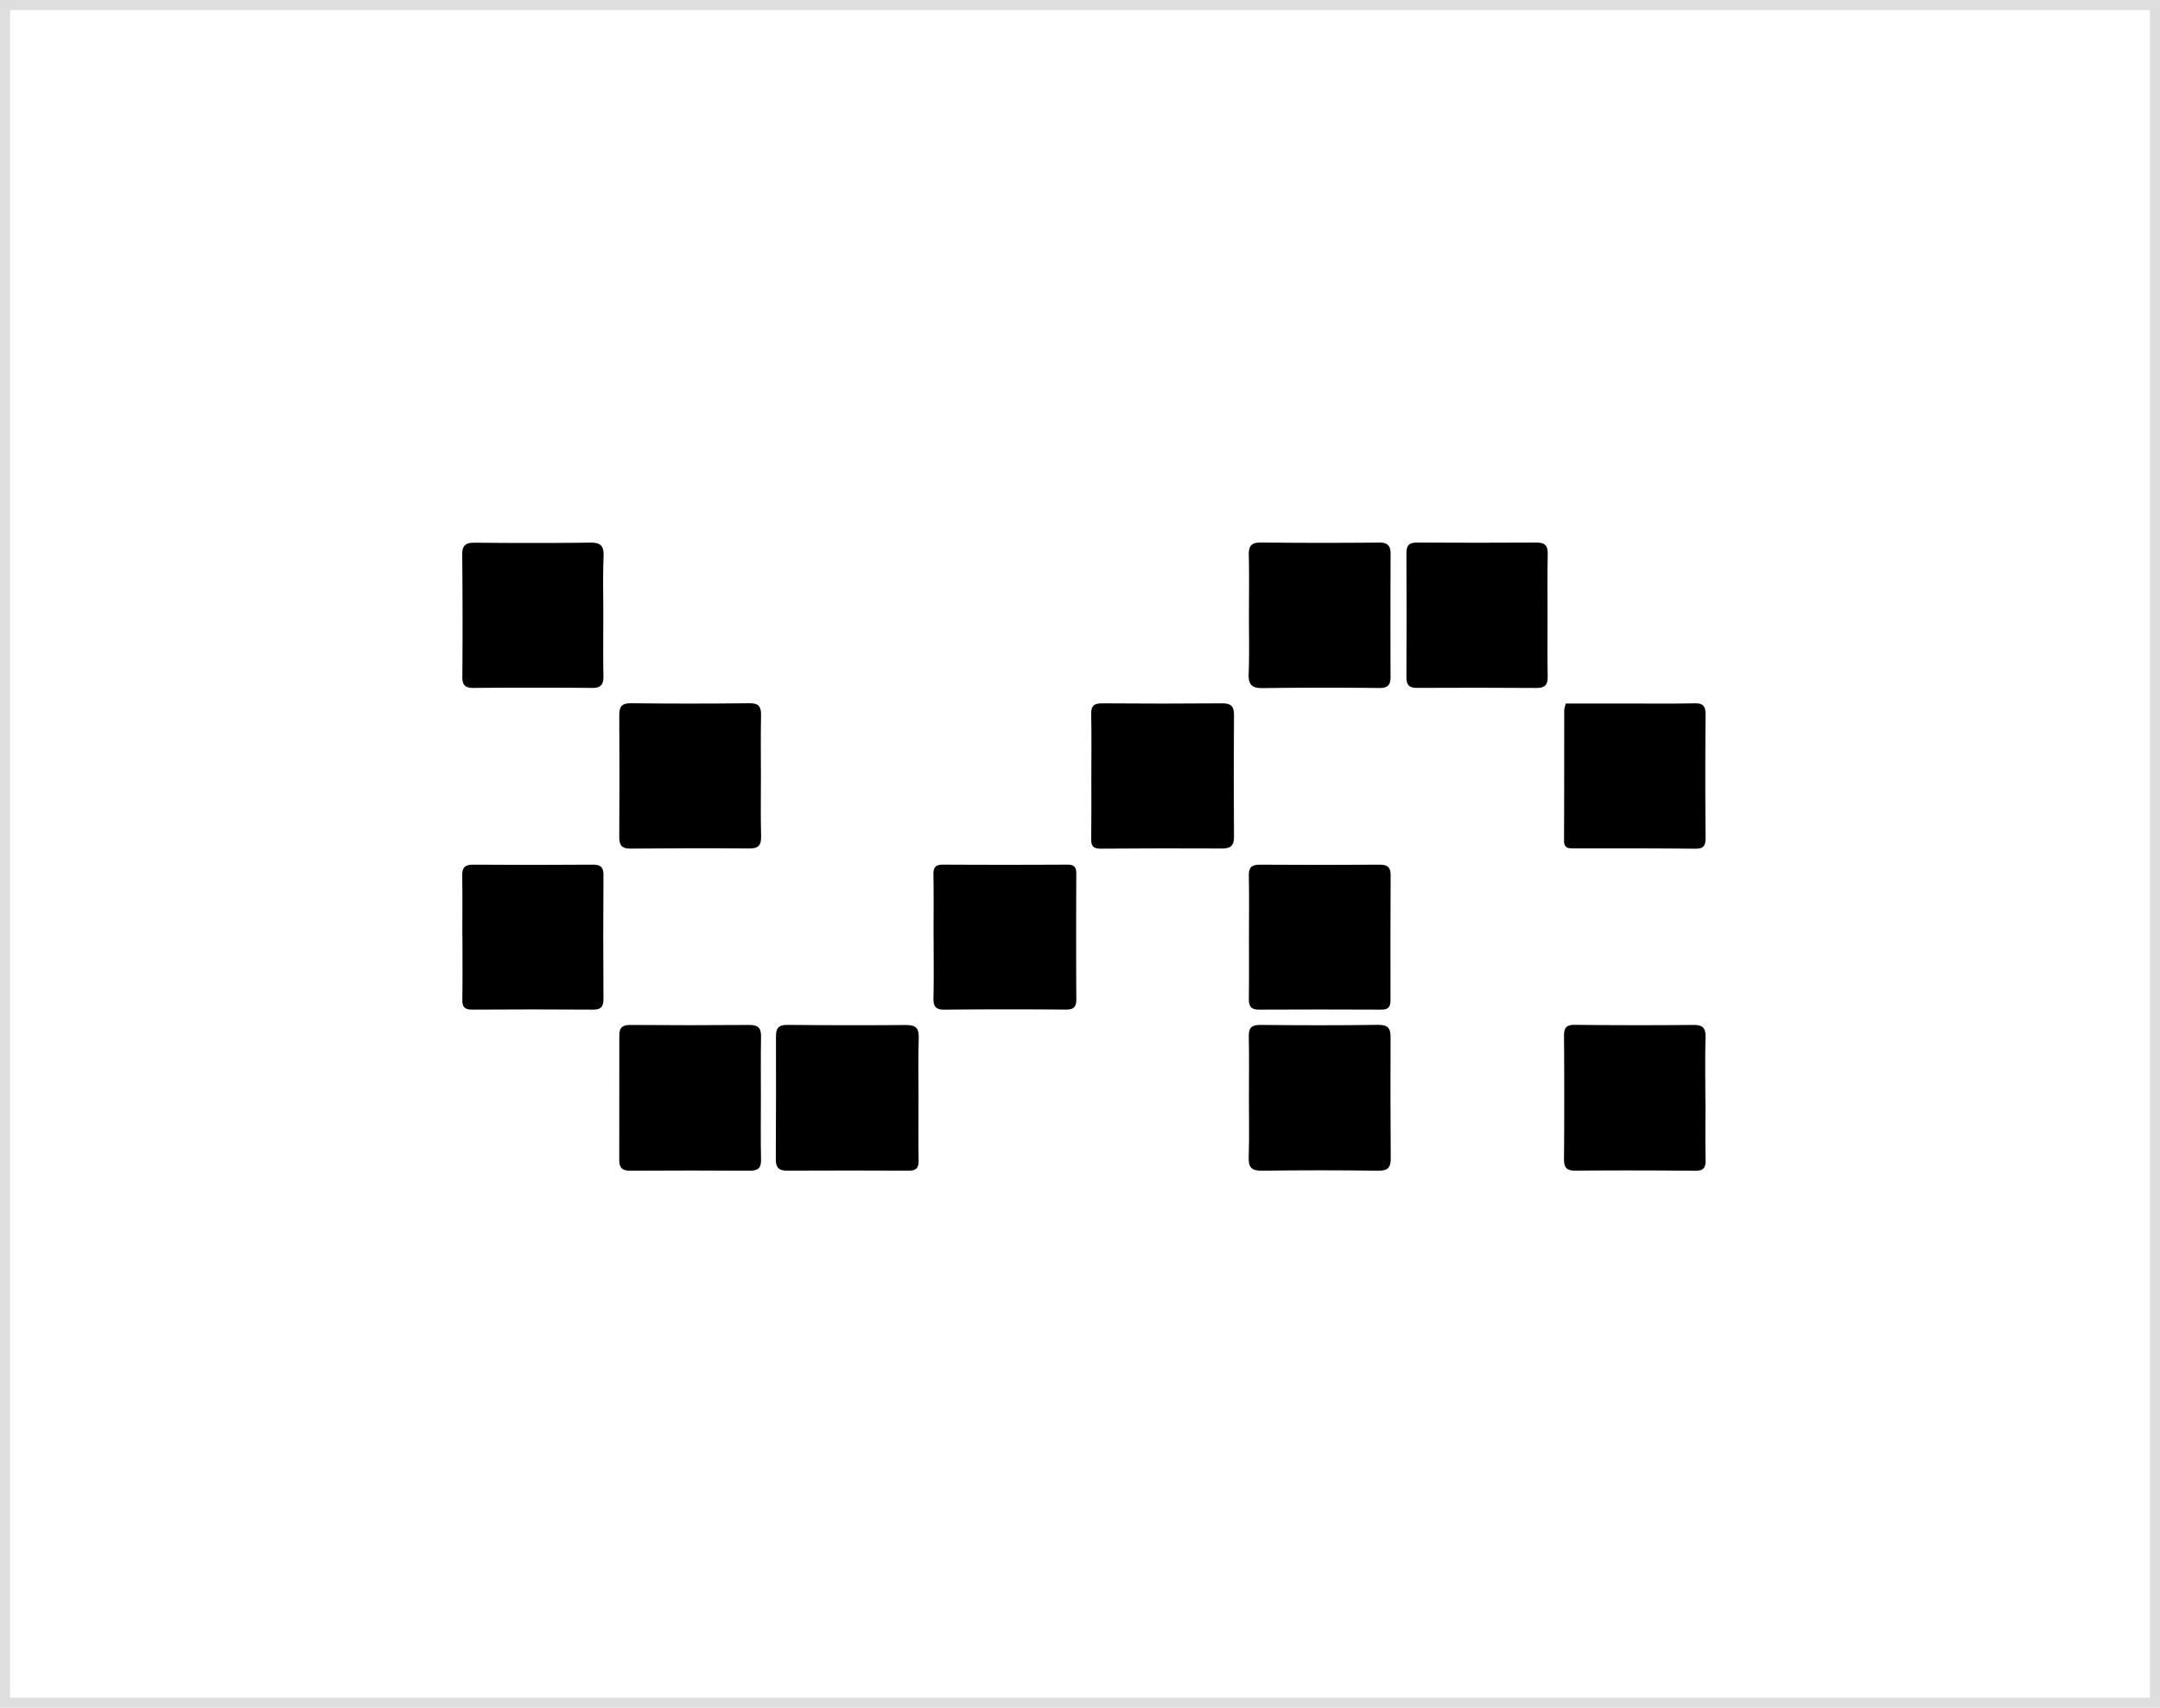
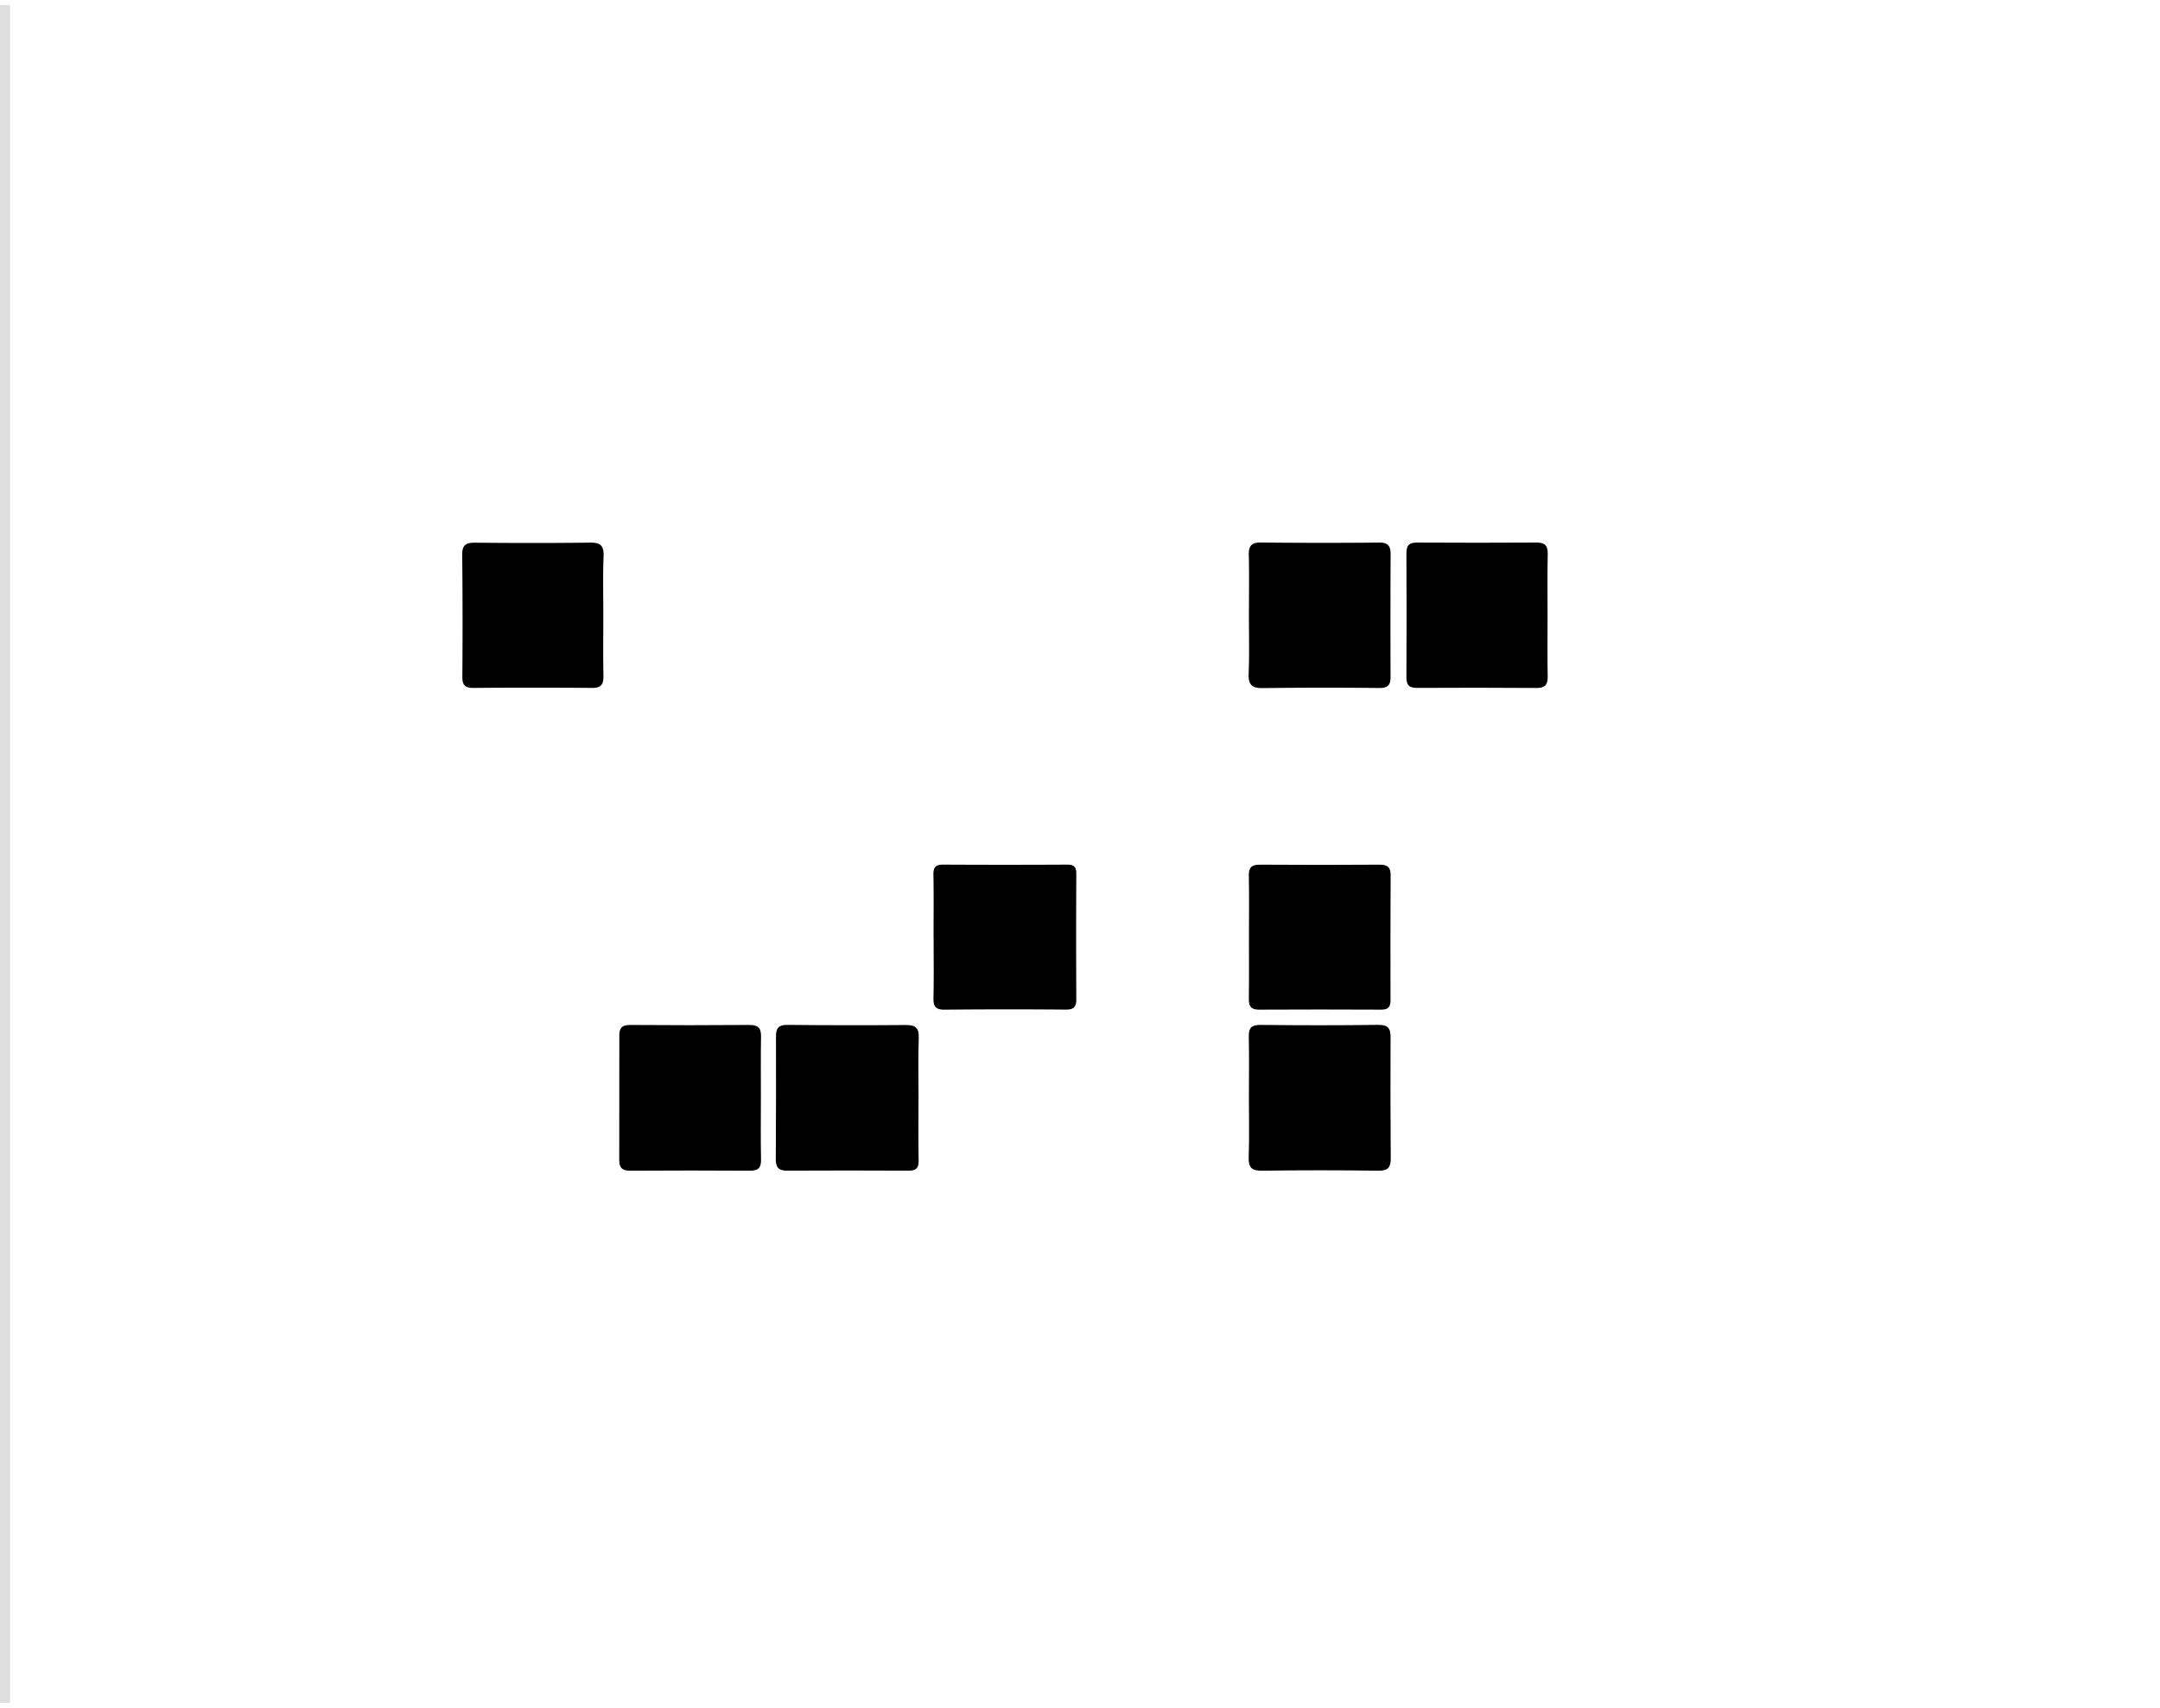
<svg xmlns="http://www.w3.org/2000/svg" width="215" height="170" viewBox="0 0 215 170">
  <g data-name="Group 35608">
    <g data-name="Rectangle 27632" style="fill:#fff;stroke:#dedede">
      <path style="stroke:none" d="M0 0h215v170H0z" />
-       <path style="fill:none" d="M.5.5h214v169H.5z" />
+       <path style="fill:none" d="M.5.5v169H.5z" />
    </g>
    <g data-name="Group 35576">
      <g data-name="Group 35541">
        <path data-name="Path 59543" d="M91.425 109.374c0 2.059-.023 4.118.012 6.176.012.738-.265.987-.984.983q-6.062-.03-12.124 0c-.846.005-1.114-.355-1.109-1.148q.035-6.12.018-12.241c0-.8.271-1.131 1.122-1.122q5.893.06 11.788.014c.963-.009 1.334.265 1.3 1.273-.067 2.019-.02 4.042-.02 6.064z" />
-         <path data-name="Path 59544" d="M155.862 70.032h5.946c2.283 0 4.566.027 6.848-.02.83-.017 1.114.251 1.108 1.089q-.045 6.177 0 12.354c.006.786-.257 1.038-1.043 1.03-4-.04-8.009-.037-12.013-.033-.57 0-1.032.018-1.029-.777.021-4.343.012-8.685.022-13.028a2.934 2.934 0 0 1 .161-.615z" />
-         <path data-name="Path 59545" d="M108.629 77.267c0-2.058.031-4.117-.015-6.174-.02-.849.3-1.086 1.114-1.079q5.948.05 11.9 0c.861-.008 1.2.247 1.2 1.144q-.046 6.062 0 12.125c.008.885-.313 1.184-1.177 1.18q-6.06-.031-12.121.016c-.688 0-.921-.249-.912-.922.027-2.1.01-4.191.01-6.287z" />
        <path data-name="Path 59546" d="M92.924 93.358c0-2.1.024-4.2-.013-6.3-.013-.729.227-.994.965-.99q6.183.034 12.366 0c.7 0 .895.272.891.939q-.034 6.241 0 12.483c.005.8-.309 1.015-1.068 1.01a651.693 651.693 0 0 0-12.028.007c-.936.011-1.141-.352-1.122-1.191.045-1.986.015-3.973.015-5.96z" />
        <path data-name="Path 59547" d="M124.314 109.235c0-2.024.031-4.048-.012-6.071-.019-.893.309-1.149 1.191-1.139 3.9.043 7.793.05 11.689-.006.977-.014 1.235.35 1.231 1.239q-.027 6.015.017 12.031c.006.88-.239 1.263-1.223 1.249q-5.787-.082-11.576 0c-1.035.014-1.378-.3-1.338-1.343.07-1.985.02-3.973.021-5.96z" />
-         <path data-name="Path 59548" d="M75.74 77.257c0 1.987-.036 3.975.018 5.96.025.913-.245 1.254-1.2 1.244-3.935-.038-7.87-.022-11.8.013-.835.007-1.123-.308-1.118-1.124q.036-6.073 0-12.146c0-.831.214-1.207 1.147-1.2q5.9.07 11.8 0c.9-.009 1.182.305 1.164 1.173-.041 2.031-.013 4.058-.011 6.08z" />
        <path data-name="Path 59549" d="M75.736 109.363c0 2.022-.031 4.045.015 6.067.019.846-.3 1.113-1.117 1.108q-5.953-.038-11.906 0c-.781.006-1.093-.281-1.09-1.037q.016-6.236.008-12.472c0-.783.356-1.009 1.117-1q5.9.048 11.793 0c.874-.008 1.211.268 1.194 1.156-.037 2.053-.009 4.113-.014 6.178z" />
-         <path data-name="Path 59550" d="M169.756 109.442c0 2.021-.026 4.042.013 6.063.015.781-.251 1.047-1.04 1.039a655.577 655.577 0 0 0-11.9-.013c-.9.008-1.161-.3-1.153-1.167q.051-6.118 0-12.238c-.005-.8.22-1.12 1.086-1.11q5.892.067 11.785.011c.934-.008 1.245.3 1.218 1.24-.059 2.057-.019 4.116-.019 6.175z" />
        <path data-name="Path 59551" d="M124.316 61.224c0-1.987.036-3.974-.014-5.959-.023-.9.241-1.272 1.2-1.261q5.9.063 11.8.006c.859-.007 1.117.355 1.114 1.14q-.024 6.128-.005 12.256c0 .824-.31 1.09-1.145 1.081a465.47 465.47 0 0 0-11.578.01c-1.1.016-1.436-.358-1.4-1.427.077-1.946.026-3.9.028-5.846z" />
        <path data-name="Path 59552" d="M124.318 93.246c0-2.024.031-4.049-.013-6.073-.019-.841.289-1.1 1.112-1.1q5.959.044 11.917 0c.771-.006 1.089.259 1.085 1.034q-.029 6.241-.012 12.483c0 .683-.262.917-.937.914q-6.071-.03-12.142 0c-.8.005-1.033-.322-1.021-1.075.029-2.059.011-4.121.011-6.183z" />
        <path data-name="Path 59553" d="M154.039 61.303c0 2.022-.024 4.044.013 6.065.016.832-.307 1.121-1.123 1.115q-5.951-.041-11.9-.007c-.8 0-1.042-.308-1.038-1.063q.028-6.178 0-12.355c0-.774.28-1.053 1.055-1.049q5.951.035 11.9 0c.826-.006 1.126.3 1.11 1.122-.041 2.053-.017 4.113-.017 6.172z" />
        <path data-name="Path 59554" d="M60.051 61.207c0 2.024-.027 4.049.013 6.072.017.847-.231 1.21-1.143 1.2a682.562 682.562 0 0 0-11.8 0c-.823.006-1.11-.272-1.1-1.112q.047-6.072-.013-12.144c-.01-.964.364-1.21 1.264-1.2 3.822.035 7.644.043 11.466-.008 1.032-.014 1.38.309 1.341 1.35-.08 1.937-.028 3.888-.028 5.842z" />
-         <path data-name="Path 59555" d="M46.019 93.241c0-2.022.026-4.044-.013-6.064-.016-.828.284-1.112 1.113-1.106q5.95.046 11.9 0c.772-.005 1.052.255 1.047 1.04q-.041 6.177 0 12.354c0 .779-.272 1.044-1.048 1.038q-6.006-.042-12.013 0c-.722 0-1-.23-.986-.971.035-2.1.012-4.193.012-6.289z" />
      </g>
    </g>
  </g>
</svg>